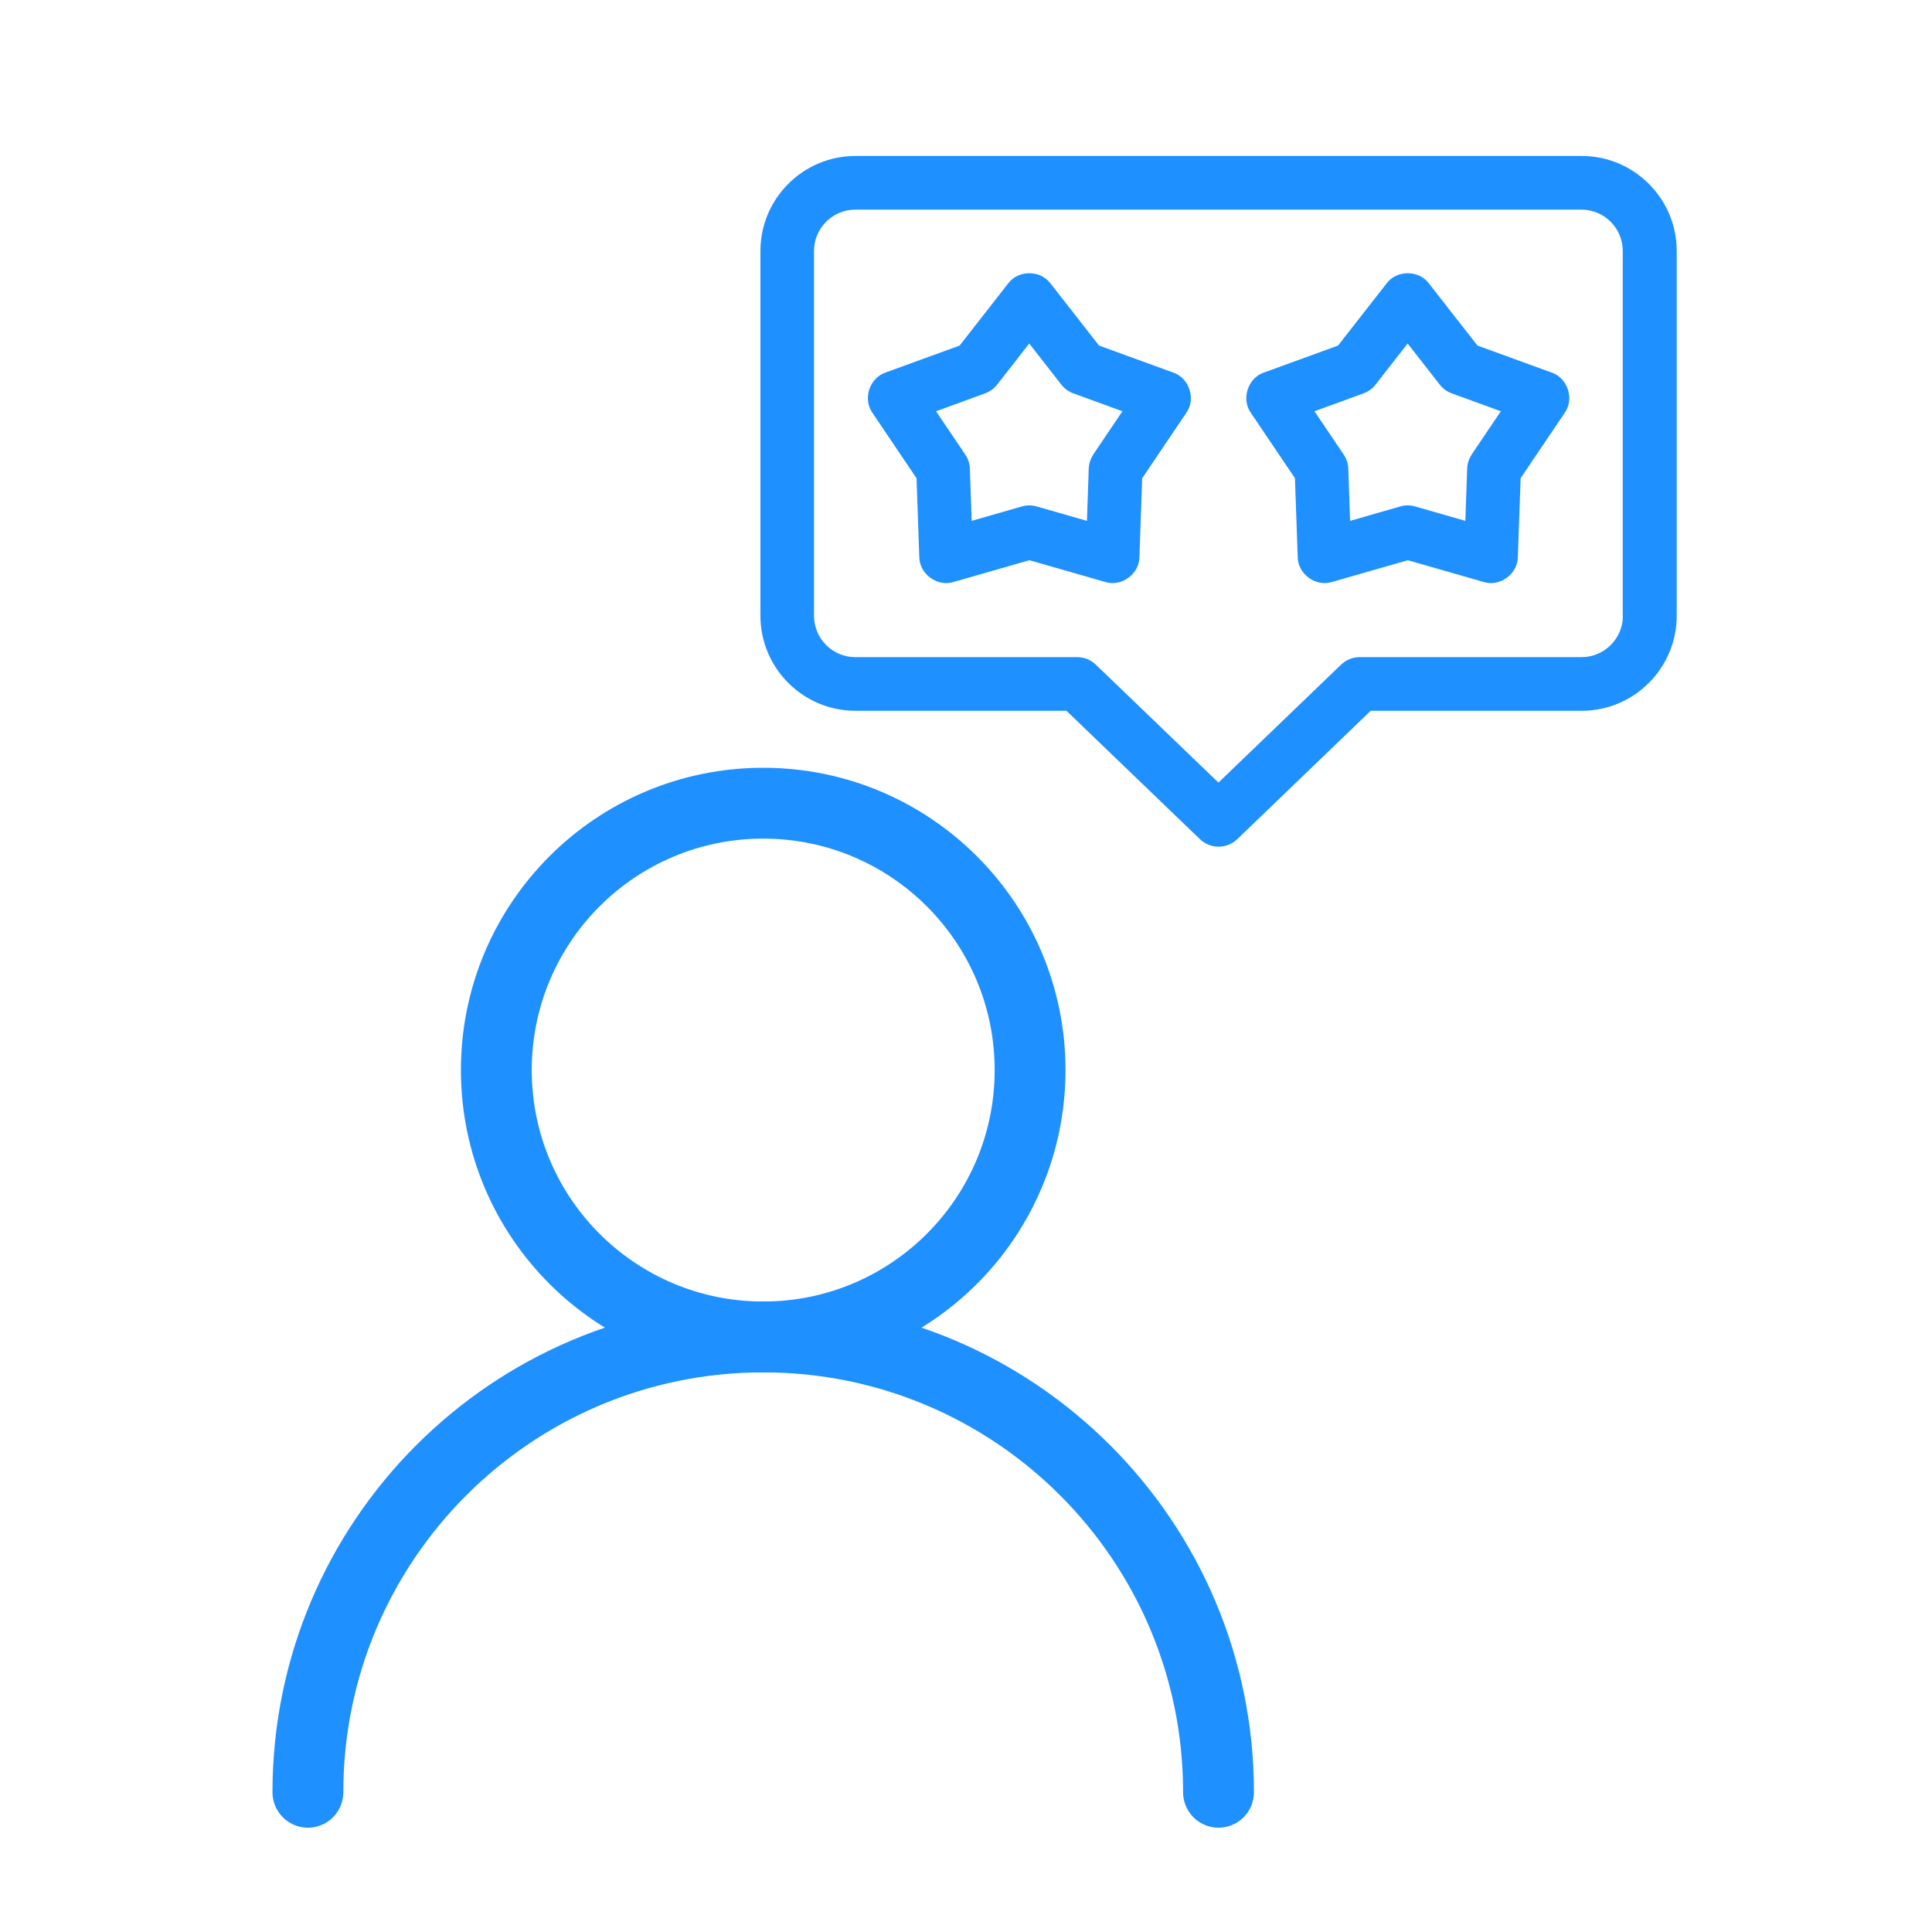
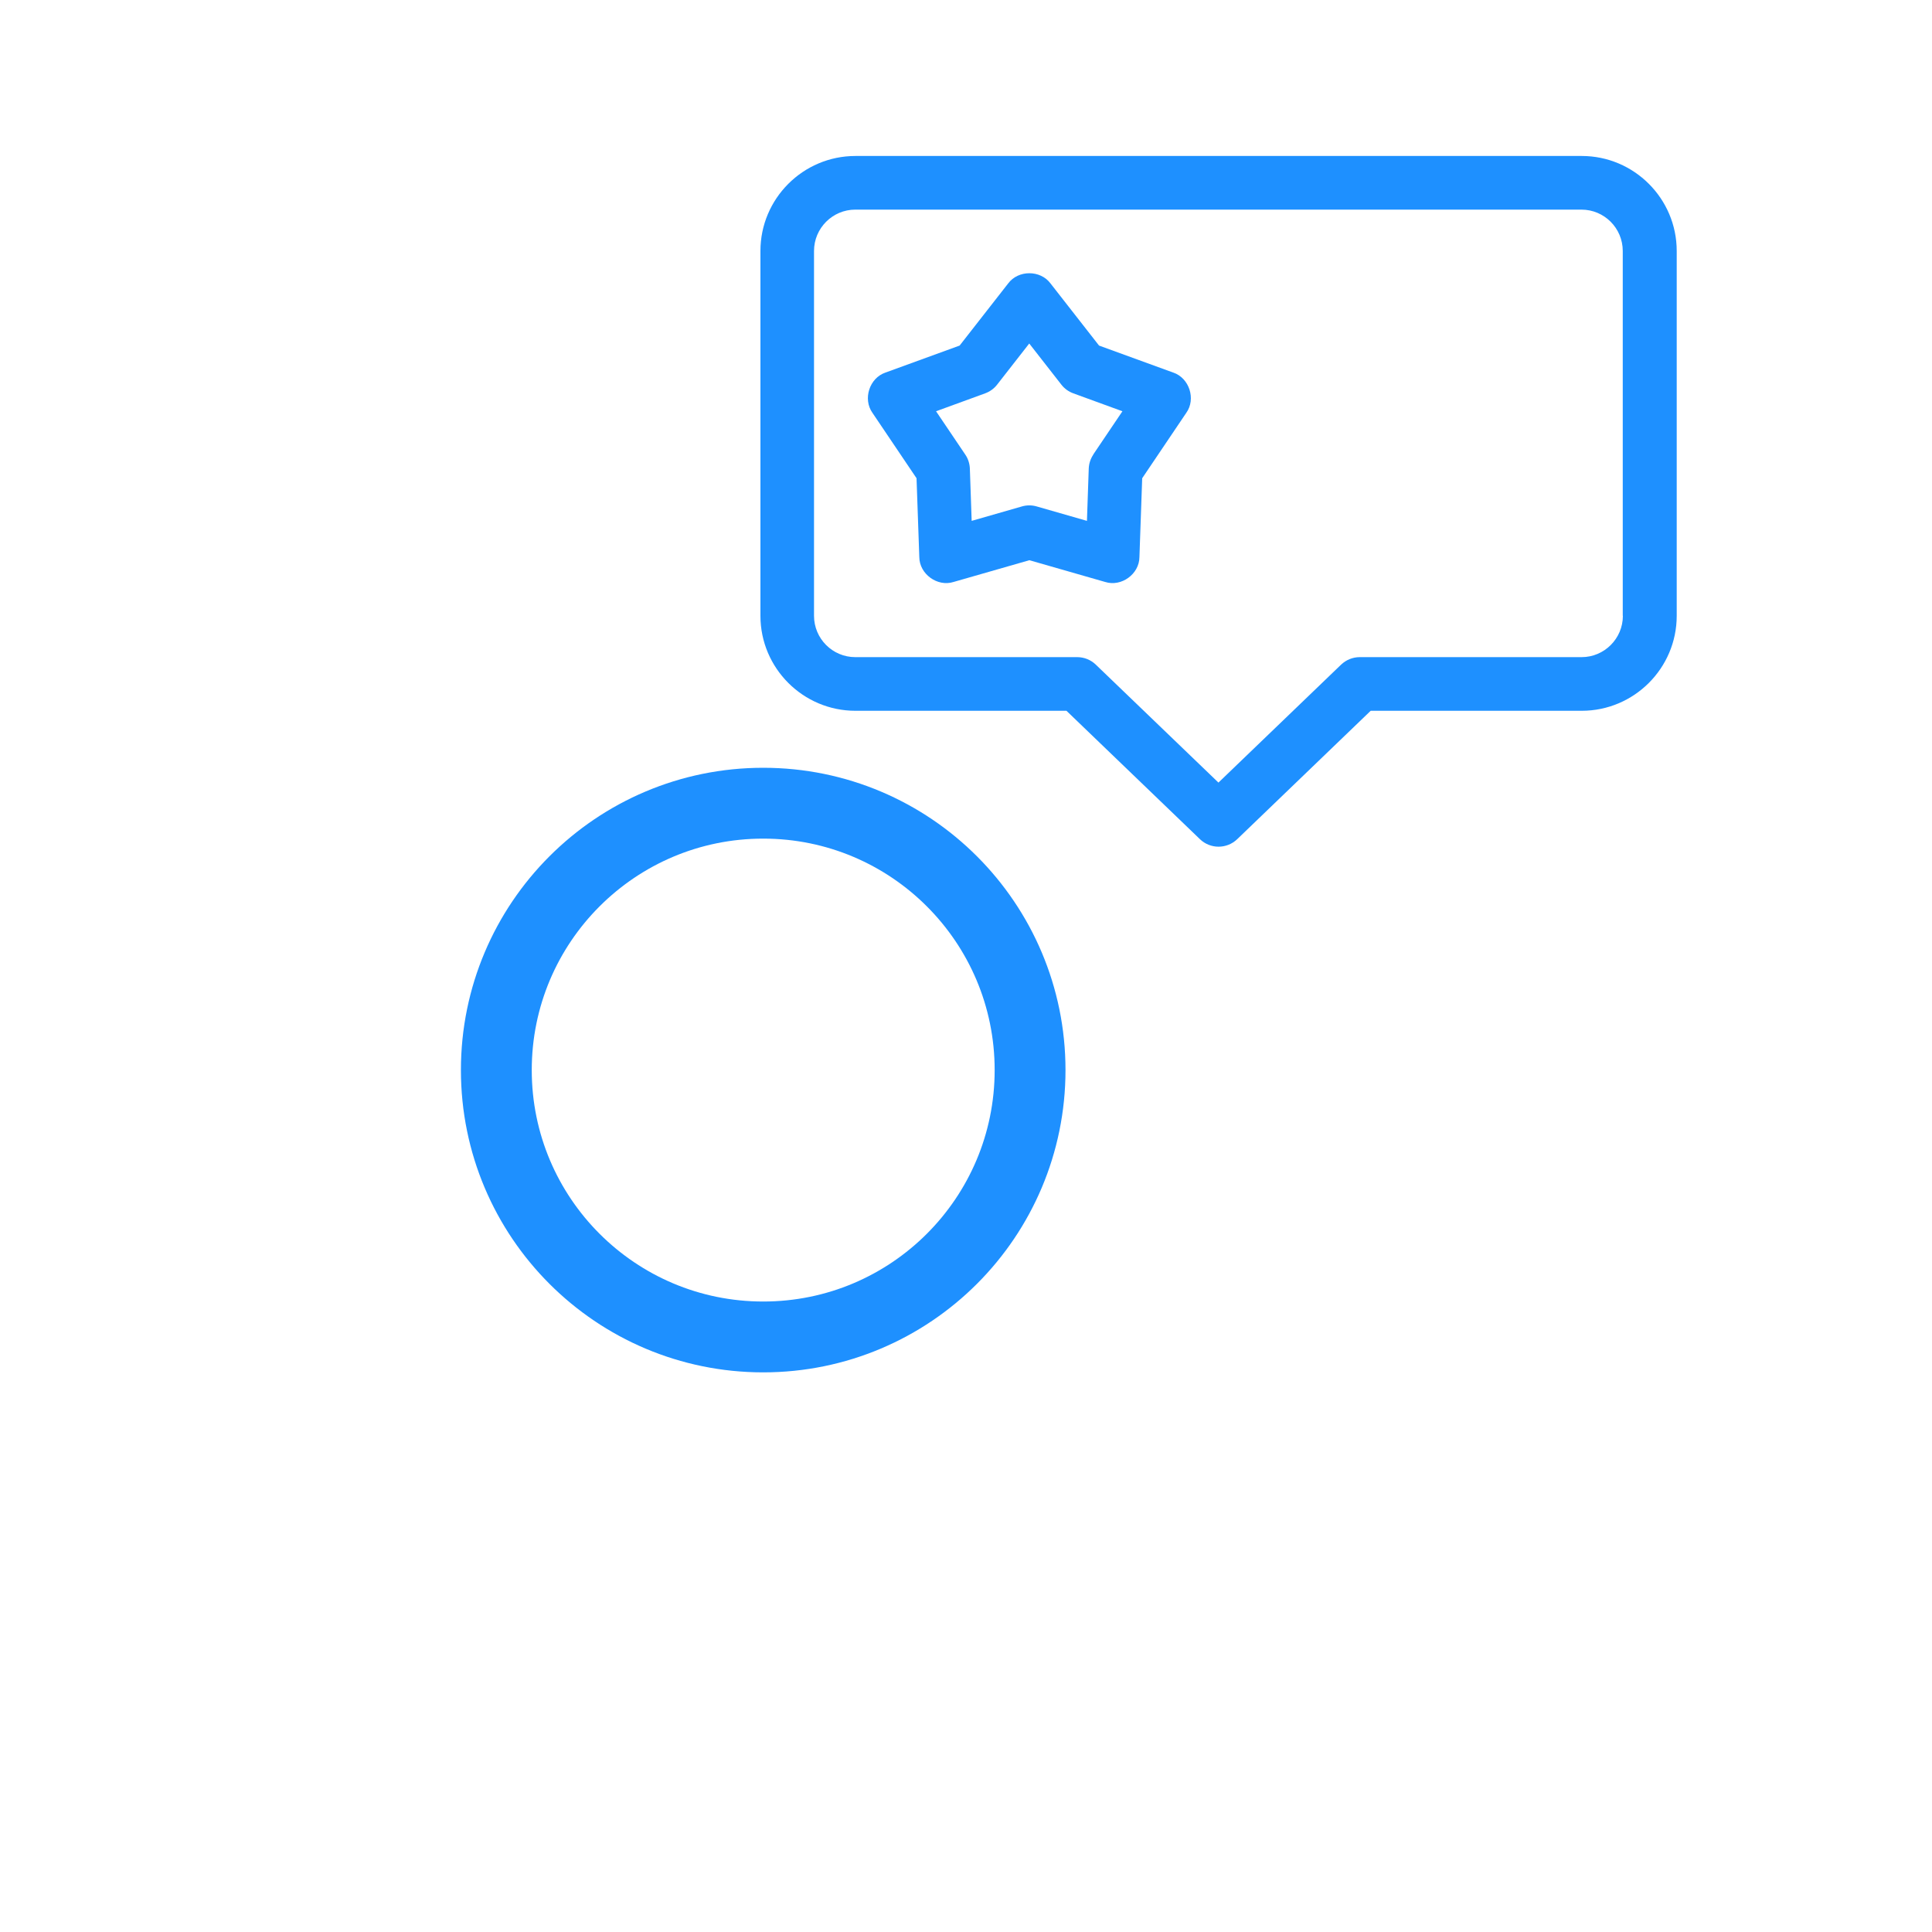
<svg xmlns="http://www.w3.org/2000/svg" id="Camada_1" viewBox="0 0 300 300">
  <defs>
    <style>.cls-1{fill:none;stroke:#1e90ff;stroke-linecap:round;stroke-miterlimit:10;stroke-width:11px;}.cls-2{fill:#1e90ff;}</style>
  </defs>
  <path class="cls-2" d="m245.59,24.22h-112.76c-8.13,0-14.75,6.62-14.75,14.75v56.65c0,8.13,6.62,14.75,14.75,14.75h32.77l20.73,19.94c1.61,1.55,4.16,1.55,5.78,0l20.73-19.94h32.77c8.13,0,14.75-6.62,14.75-14.75v-56.65c0-8.13-6.62-14.75-14.75-14.75h0Zm6.41,71.4c0,3.54-2.88,6.42-6.41,6.42h-34.45c-1.08,0-2.11.42-2.89,1.16l-19.05,18.32-19.05-18.32c-.78-.75-1.81-1.16-2.89-1.16h-34.45c-3.54,0-6.41-2.88-6.41-6.42v-56.65c0-3.54,2.88-6.42,6.41-6.42h112.76c3.54,0,6.41,2.88,6.41,6.42v56.65Z" />
  <path class="cls-2" d="m182.17,57.85l-11.51-4.19-7.54-9.65c-1.57-2.11-5-2.11-6.57,0l-7.54,9.65-11.51,4.19c-2.49.84-3.55,4.1-2.03,6.25l6.85,10.16.43,12.25c.02,2.63,2.81,4.65,5.31,3.86l11.78-3.38,11.78,3.38c2.51.79,5.29-1.23,5.31-3.86l.43-12.25,6.85-10.16c1.53-2.14.46-5.41-2.03-6.25h0Zm-12.4,12.74c-.44.65-.68,1.4-.71,2.18l-.28,8.11-7.8-2.24c-.75-.22-1.55-.22-2.3,0l-7.8,2.24-.28-8.11c-.03-.78-.27-1.54-.71-2.18l-4.54-6.73,7.62-2.78c.73-.27,1.38-.73,1.86-1.35l4.99-6.39,4.99,6.39c.48.62,1.12,1.08,1.86,1.35l7.62,2.78-4.54,6.73Z" />
-   <path class="cls-2" d="m240.93,57.85l-11.51-4.19-7.54-9.65c-1.57-2.11-5-2.11-6.57,0l-7.54,9.65-11.51,4.19c-2.49.84-3.55,4.1-2.03,6.25l6.85,10.16.43,12.25c.02,2.63,2.81,4.65,5.31,3.86l11.78-3.38,11.78,3.38c2.5.79,5.29-1.23,5.31-3.86l.43-12.25,6.85-10.16c1.53-2.14.46-5.41-2.03-6.25h0Zm-12.4,12.74c-.44.65-.68,1.4-.71,2.18l-.28,8.11-7.8-2.24c-.75-.22-1.55-.22-2.3,0l-7.8,2.24-.28-8.11c-.03-.78-.27-1.54-.71-2.18l-4.54-6.73,7.62-2.78c.73-.27,1.38-.73,1.86-1.35l4.99-6.39,4.99,6.39c.48.62,1.12,1.08,1.86,1.35l7.62,2.78-4.54,6.73Z" />
  <path class="cls-1" d="m159.95,166.16c0,22.89-18.55,41.44-41.44,41.44s-41.44-18.55-41.44-41.44,18.55-41.44,41.44-41.44,41.44,18.55,41.44,41.44Z" />
-   <path class="cls-1" d="m47.81,278.3c0-39.05,31.65-70.7,70.7-70.7h0c39.05,0,70.7,31.66,70.7,70.7" />
</svg>